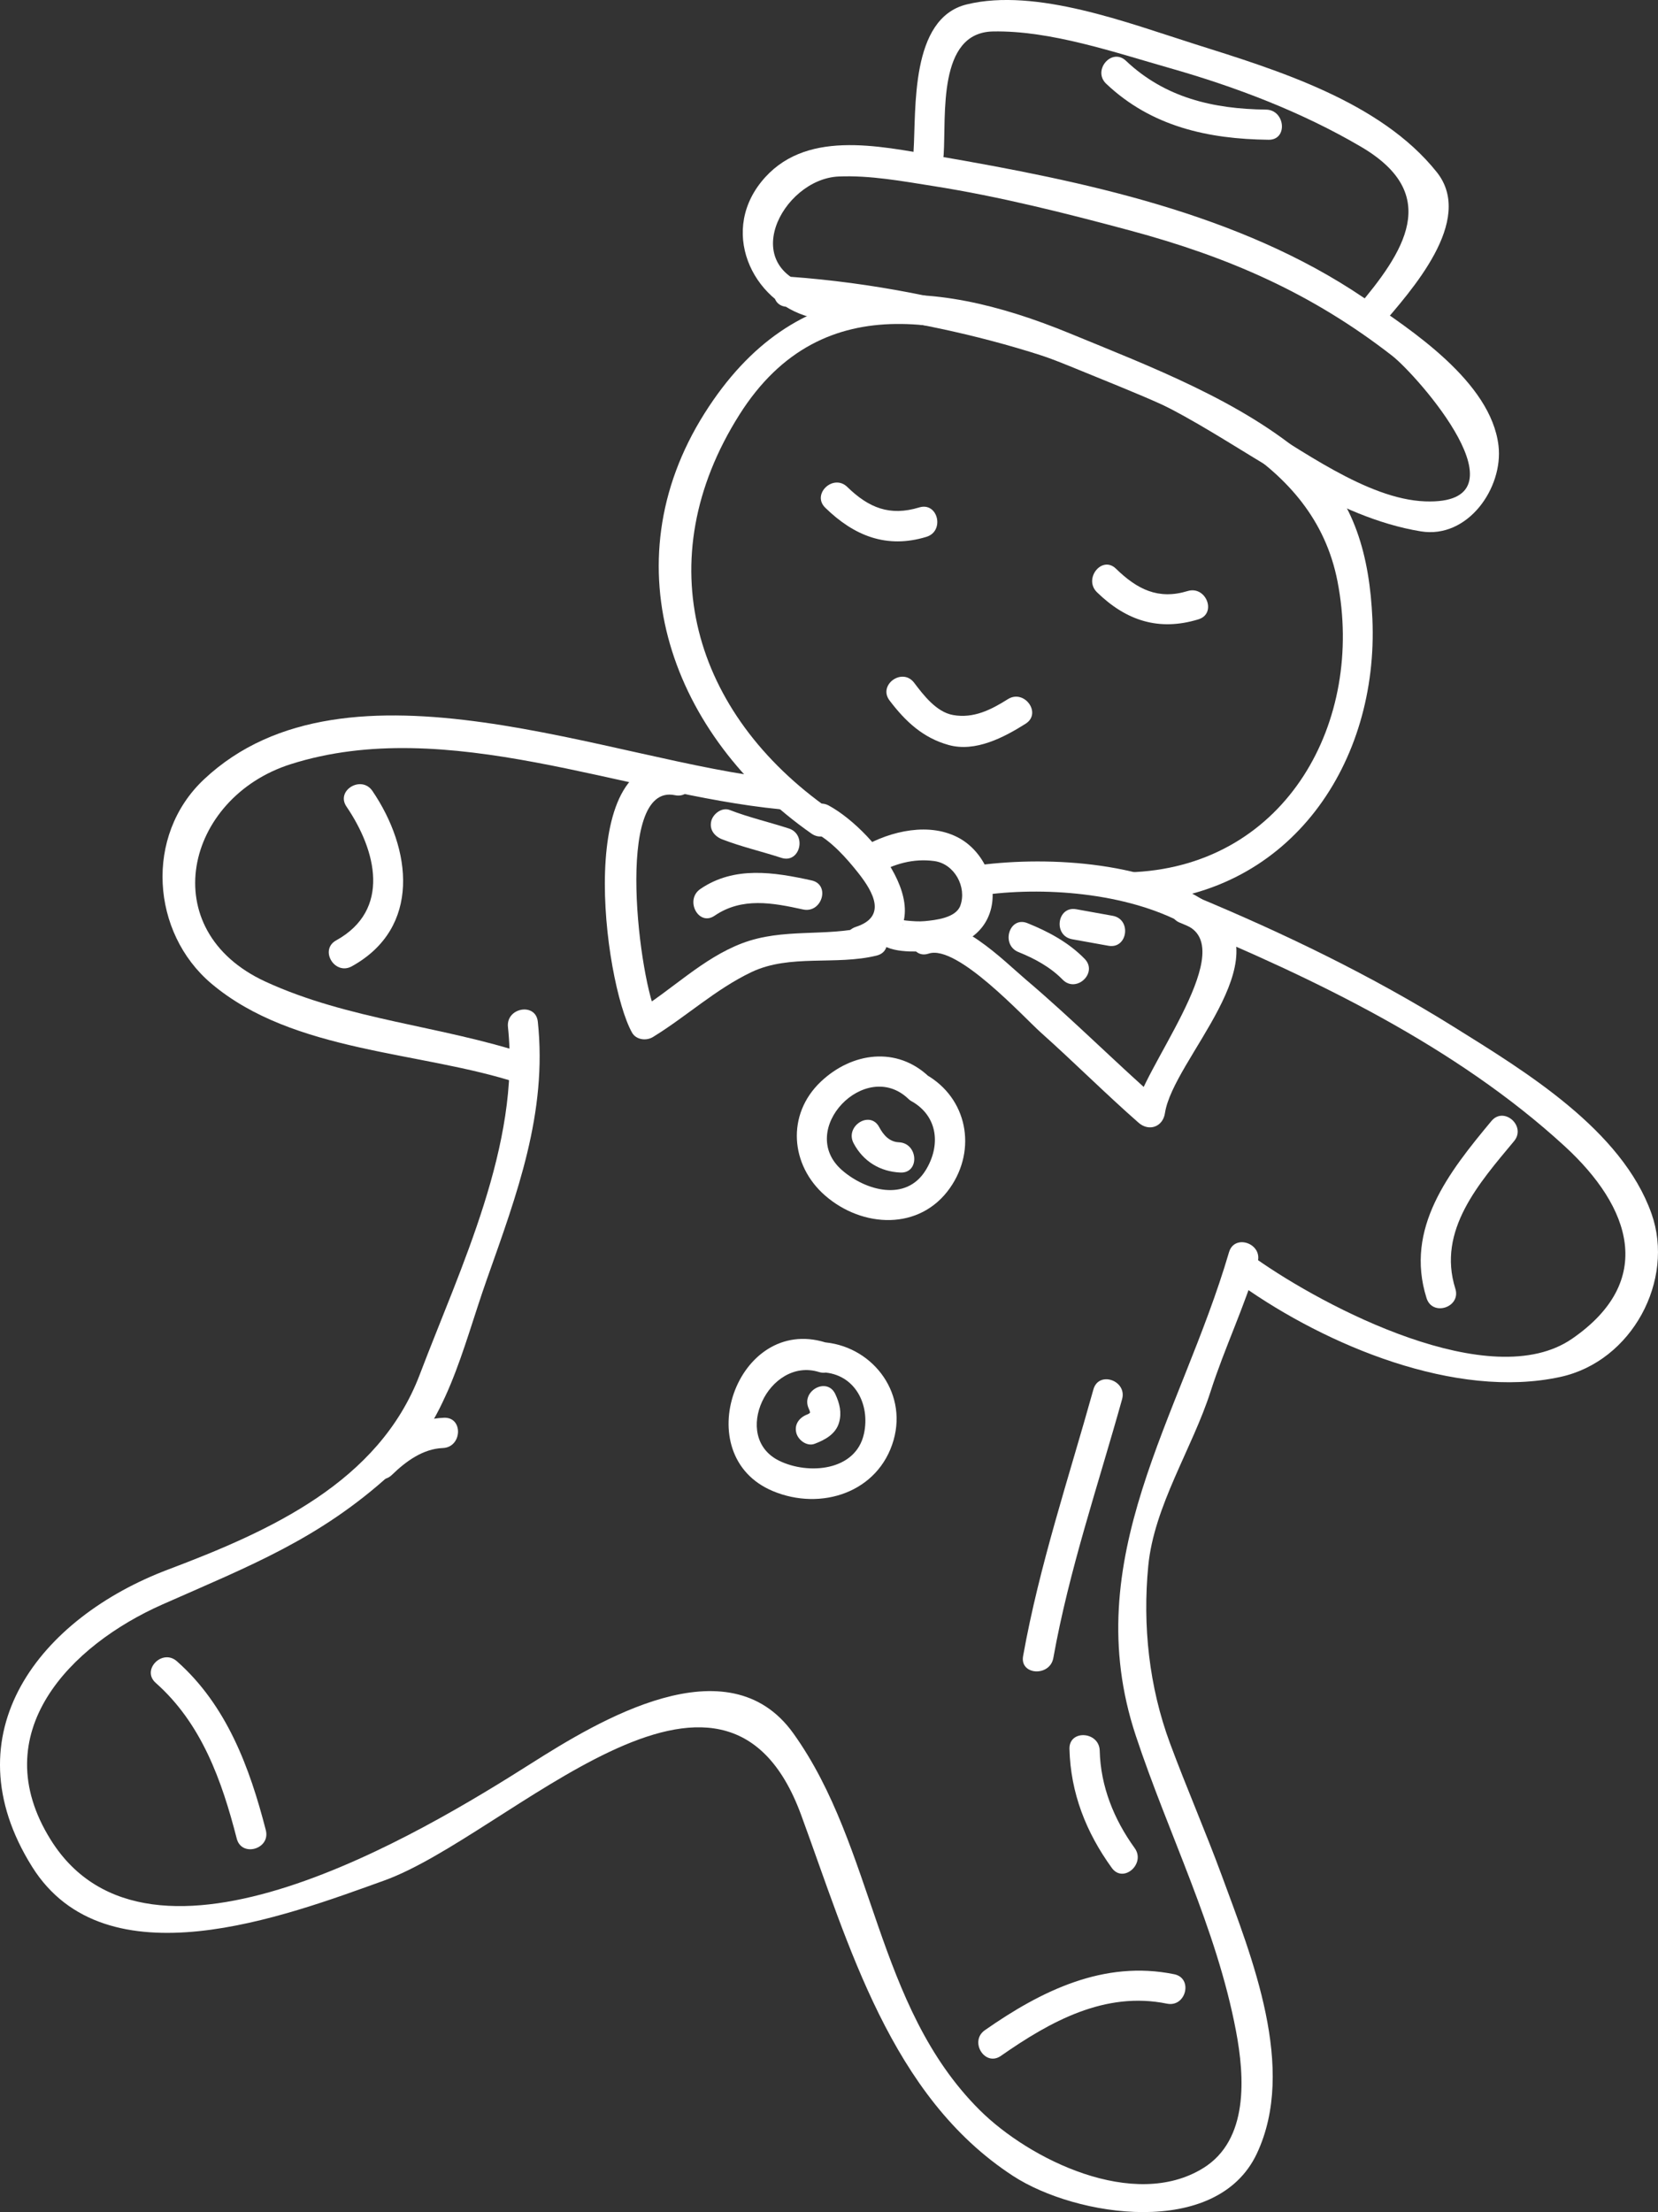
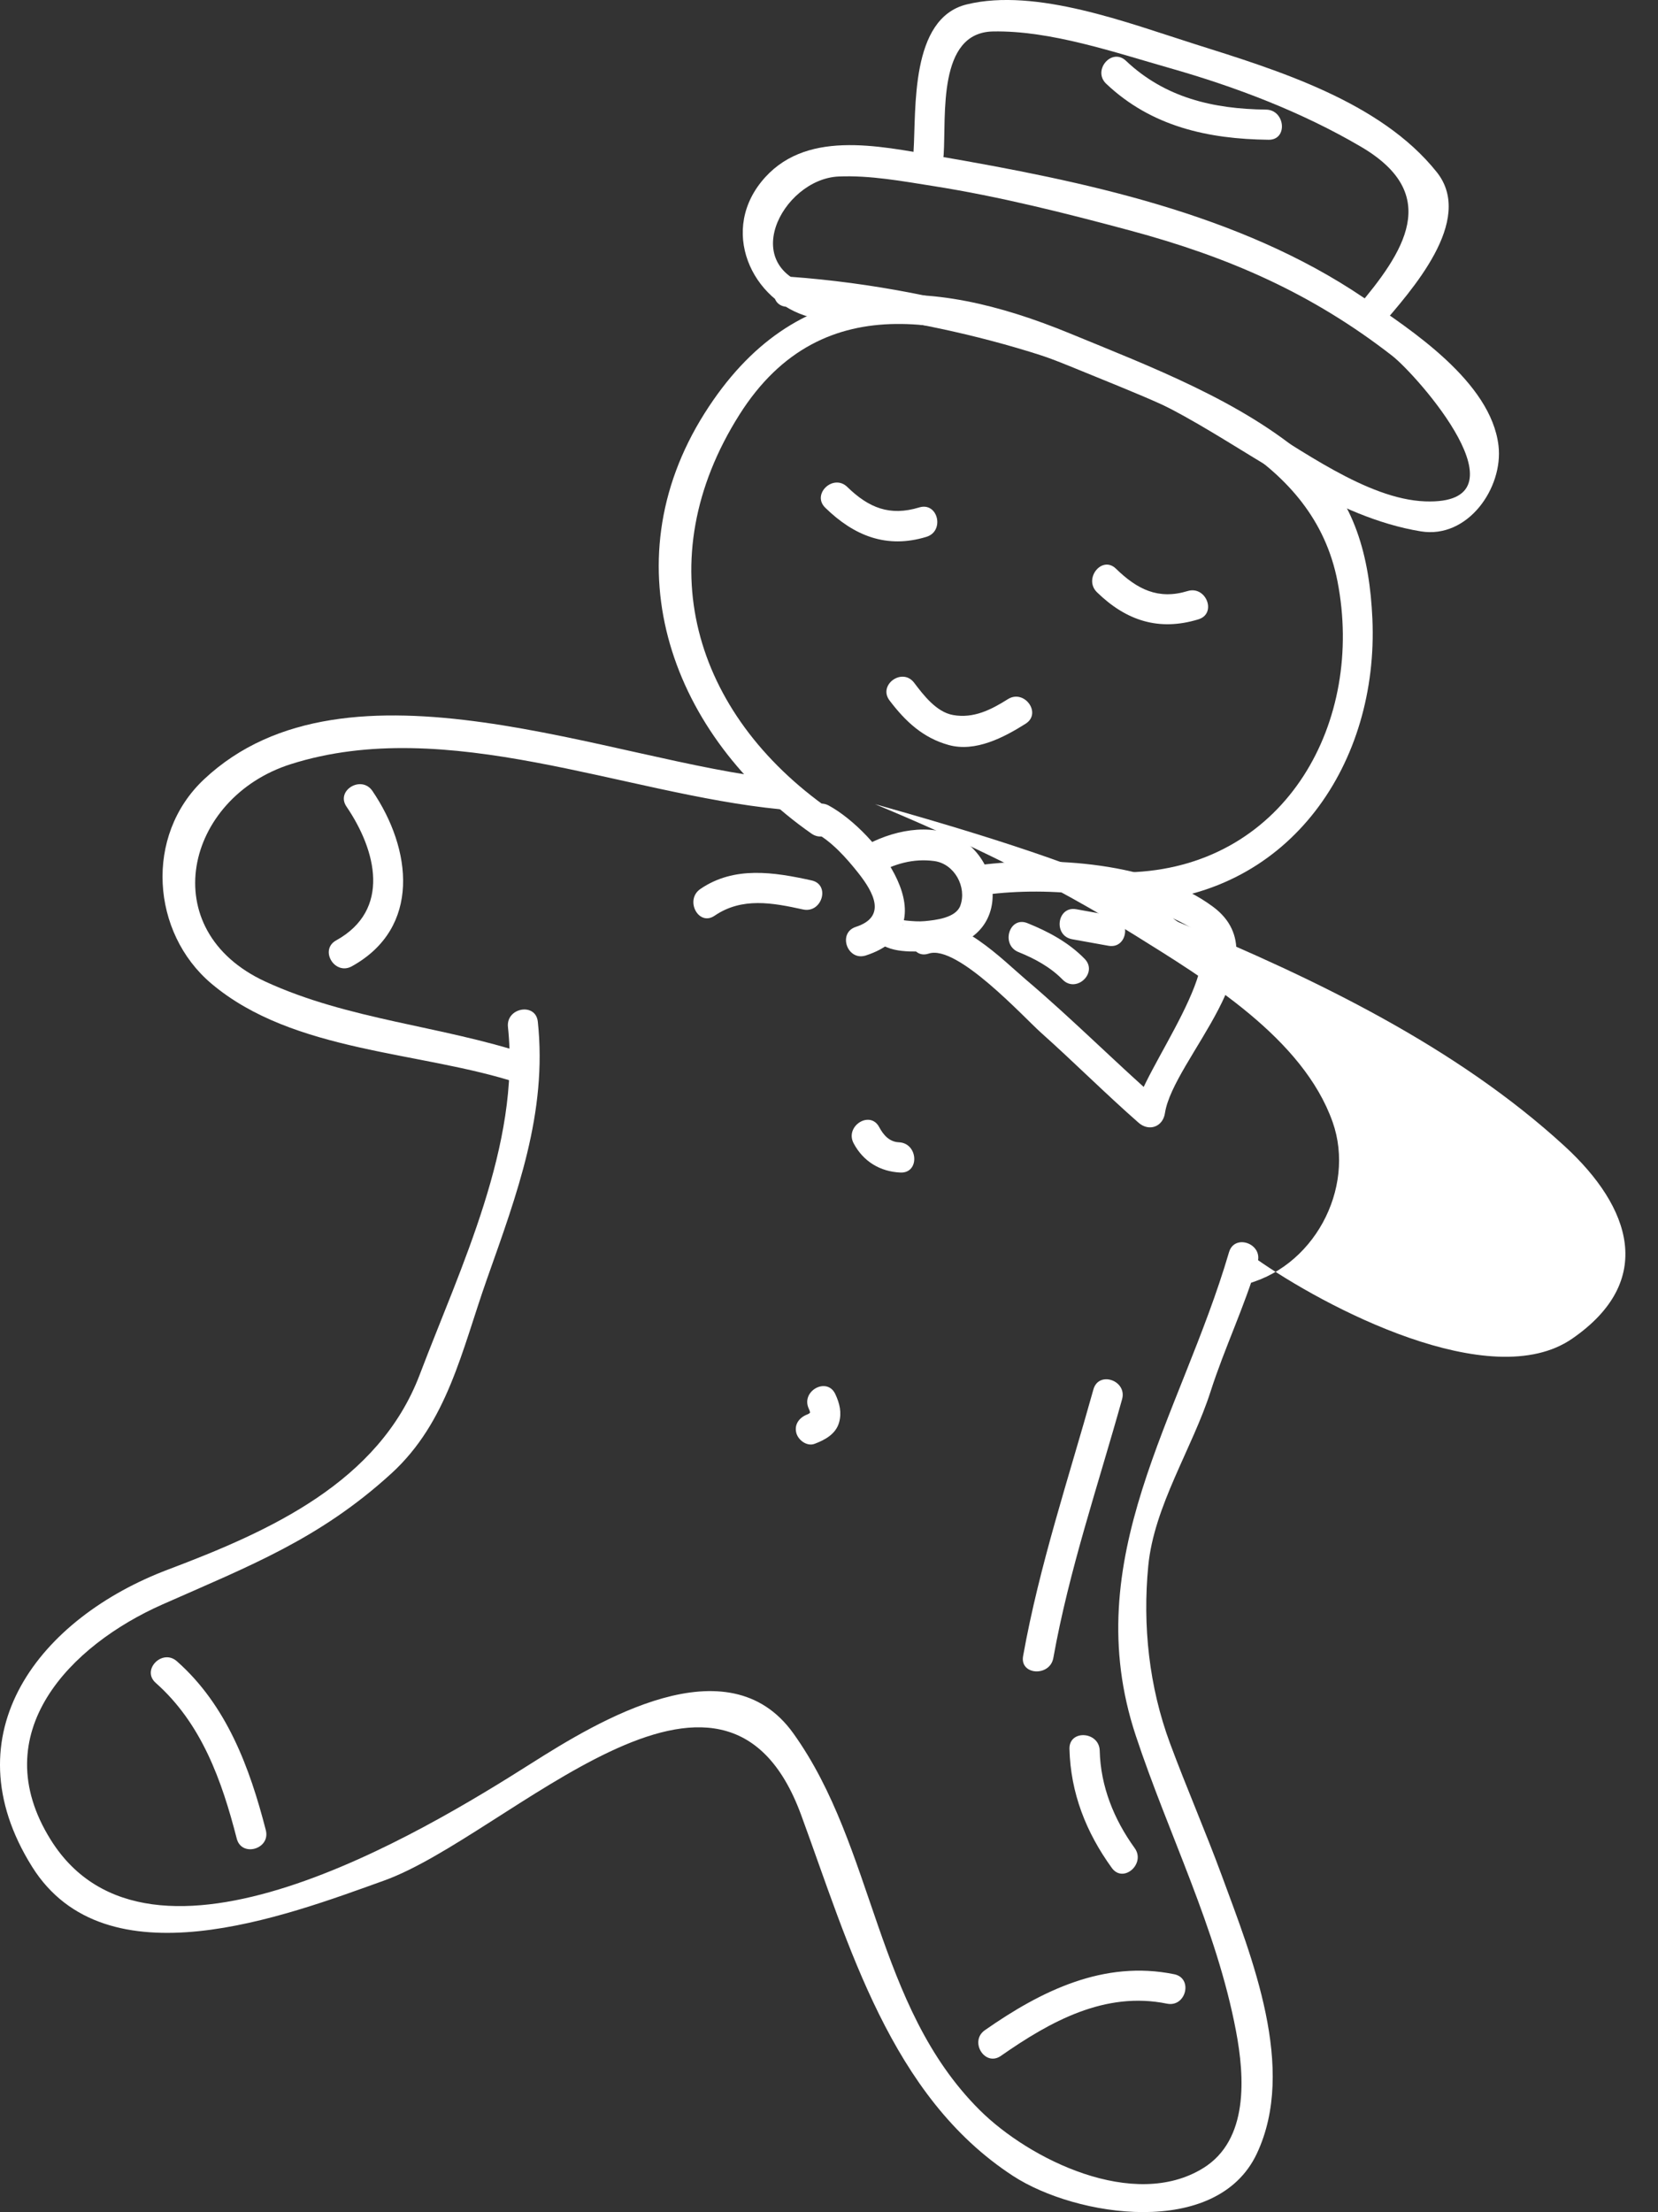
<svg xmlns="http://www.w3.org/2000/svg" version="1.1" id="Layer_1" x="0px" y="0px" width="82.134px" height="109.538px" viewBox="0 0 82.134 109.538" enable-background="new 0 0 82.134 109.538" xml:space="preserve">
  <rect x="0" y="0" width="82.134" height="109.538" fill="#333333" stroke="none" />
  <g>
    <g>
      <g>
        <path fill="#FFFFFF" d="M41.104,40.082c-6.776-4.74-9.038-12.327-4.476-19.546c4.16-6.584,10.89-4.662,16.847-2.208     c5.262,2.167,11.593,4.341,12.783,10.464c1.346,6.927-2.512,13.975-10.013,14.39c-0.967,0.054-0.75,1.539,0.209,1.485     c7.509-0.416,11.852-6.916,11.531-14.034c-0.135-3.014-0.857-5.884-3.16-7.898c-3.271-2.859-7.851-4.588-11.804-6.216     c-7.078-2.916-13.62-3.172-18.115,3.942c-4.769,7.546-1.573,16.015,5.295,20.819C40.993,41.833,41.898,40.637,41.104,40.082     L41.104,40.082z" />
      </g>
    </g>
    <g>
      <g>
        <path fill="#FFFFFF" d="M38.642,38.574c-8.256-0.809-21.427-6.668-28.54,0.021c-2.963,2.786-2.606,7.598,0.367,10.109     c4.071,3.439,10.383,3.34,15.238,4.938c0.919,0.302,1.305-1.147,0.389-1.449c-4.263-1.403-8.831-1.692-12.943-3.583     c-5.545-2.55-3.982-9.11,1.25-10.77c7.742-2.455,16.491,1.474,24.23,2.232C39.597,40.168,39.597,38.668,38.642,38.574     L38.642,38.574z" />
      </g>
    </g>
    <g>
      <g>
-         <path fill="#FFFFFF" d="M58.439,45.686c6.705,2.781,13.69,6.133,19.075,11.075c3.292,3.022,4.516,6.67,0.363,9.531     c-4.021,2.771-12.279-1.572-15.673-3.973c-0.79-0.559-1.482,0.774-0.705,1.324c4.198,2.969,10.604,5.672,15.798,4.54     c3.559-0.775,5.678-4.795,4.517-8.081c-1.468-4.155-6.268-7.053-9.79-9.249c-4.072-2.54-8.45-4.655-12.88-6.492     C58.257,43.993,57.547,45.315,58.439,45.686L58.439,45.686z" />
+         <path fill="#FFFFFF" d="M58.439,45.686c6.705,2.781,13.69,6.133,19.075,11.075c3.292,3.022,4.516,6.67,0.363,9.531     c-4.021,2.771-12.279-1.572-15.673-3.973c-0.79-0.559-1.482,0.774-0.705,1.324c3.559-0.775,5.678-4.795,4.517-8.081c-1.468-4.155-6.268-7.053-9.79-9.249c-4.072-2.54-8.45-4.655-12.88-6.492     C58.257,43.993,57.547,45.315,58.439,45.686L58.439,45.686z" />
      </g>
    </g>
    <g>
      <g>
        <path fill="#FFFFFF" d="M25.163,50.855c0.623,5.816-2.346,11.884-4.372,17.217c-2.024,5.329-7.432,7.749-12.468,9.65     C2.002,80.109-2.553,85.821,1.59,92.438c3.655,5.836,12.538,2.443,17.434,0.685c6.134-2.203,16.807-13.736,20.662-3.252     c2.361,6.422,4.43,13.93,10.5,17.878c3.122,2.031,10.089,3.109,12.074-1.104c1.992-4.226-0.246-9.721-1.733-13.764     c-0.81-2.2-1.748-4.35-2.564-6.548c-1.041-2.801-1.367-5.836-1.08-8.796c0.289-2.974,2.182-5.814,3.086-8.63     c0.696-2.17,1.688-4.214,2.33-6.402c0.271-0.924-1.143-1.429-1.416-0.498c-2.393,8.159-7.526,15.171-4.619,23.938     c1.625,4.903,3.993,9.507,4.964,14.623c0.432,2.275,0.636,5.393-1.621,6.791c-3.432,2.128-8.615-0.423-11.075-2.872     c-5.194-5.169-5.165-12.982-9.234-18.658c-3.241-4.521-9.666-0.609-13.003,1.506c-5.339,3.384-18.877,11.602-23.778,3.775     c-3.324-5.307,0.999-9.655,5.522-11.657c4.352-1.926,7.779-3.237,11.339-6.481c2.796-2.549,3.497-6.104,4.746-9.639     c1.483-4.197,3-8.232,2.518-12.744C26.536,49.625,25.061,49.898,25.163,50.855L25.163,50.855z" />
      </g>
    </g>
    <g>
      <g>
-         <path fill="#FFFFFF" d="M40.763,67.956c1.592,0.083,2.352,1.596,2.036,3.04c-0.406,1.862-2.774,2.04-4.203,1.336     c-2.402-1.183-0.507-5.157,1.974-4.392c0.923,0.285,1.235-1.184,0.316-1.467c-4.38-1.353-6.833,5.597-2.599,7.363     c2.395,1,5.237,0.062,5.979-2.524c0.701-2.446-1.146-4.729-3.574-4.854C39.727,66.408,39.804,67.906,40.763,67.956L40.763,67.956     z" />
-       </g>
+         </g>
    </g>
    <g>
      <g>
-         <path fill="#FFFFFF" d="M45.162,54.533c1.311,0.746,1.444,2.201,0.693,3.417c-0.978,1.583-2.985,1.002-4.139-0.001     c-2.288-1.991,1.162-5.568,3.283-3.535c0.698,0.669,1.735-0.414,1.037-1.083c-1.604-1.539-3.839-1.225-5.377,0.234     c-1.713,1.625-1.508,4.137,0.216,5.637c1.843,1.604,4.691,1.754,6.185-0.376c1.342-1.913,0.86-4.45-1.186-5.614     C45.034,52.735,44.321,54.055,45.162,54.533L45.162,54.533z" />
-       </g>
+         </g>
    </g>
    <g>
      <g>
-         <path fill="#FFFFFF" d="M33.729,37.905c-5.386-1.126-3.822,10.719-2.421,13.226c0.204,0.364,0.708,0.422,1.038,0.22     c1.668-1.023,3.102-2.367,4.88-3.214c1.907-0.908,4.183-0.32,6.202-0.819c0.942-0.233,0.465-1.656-0.467-1.426     c-2.083,0.515-4.158,0.041-6.203,0.819c-1.948,0.742-3.477,2.306-5.231,3.382c0.346,0.073,0.692,0.146,1.038,0.22     c-0.861-1.542-2.195-11.577,0.872-10.936C34.383,39.574,34.677,38.103,33.729,37.905L33.729,37.905z" />
-       </g>
+         </g>
    </g>
    <g>
      <g>
        <path fill="#FFFFFF" d="M42.895,47.312c4.225-1.372,0.543-6.126-1.838-7.422c-0.853-0.464-1.512,0.884-0.665,1.345     c0.827,0.45,1.543,1.259,2.12,1.986c0.777,0.98,1.422,2.177-0.114,2.676C41.477,46.196,41.975,47.611,42.895,47.312     L42.895,47.312z" />
      </g>
    </g>
    <g>
      <g>
        <path fill="#FFFFFF" d="M43.385,43.297c0.893-0.521,1.862-0.799,2.897-0.659c0.999,0.135,1.624,1.283,1.291,2.207     c-0.22,0.611-1.231,0.717-1.76,0.768c-0.297,0.028-0.603,0.003-0.898-0.026c-0.621-0.062-0.293-0.261-0.159,0.332     c-0.213-0.942-1.688-0.671-1.475,0.272c0.219,0.969,1.68,0.946,2.442,0.918c1.227-0.045,2.622-0.436,3.197-1.628     c0.673-1.396-0.064-3.211-1.358-3.953c-1.473-0.845-3.452-0.386-4.832,0.419C41.9,42.432,42.549,43.785,43.385,43.297     L43.385,43.297z" />
      </g>
    </g>
    <g>
      <g>
        <path fill="#FFFFFF" d="M48.819,44.305c3.179-0.415,7.316-0.037,10.113,1.597c2.311,1.35-2.417,7.145-2.723,9.161     c0.436-0.158,0.871-0.316,1.307-0.474c-2.266-1.985-4.388-4.125-6.688-6.074c-1.119-0.949-3.43-3.329-5.146-2.76     c-0.91,0.302-0.595,1.769,0.324,1.465c1.404-0.466,4.703,3.149,5.568,3.921c1.633,1.458,3.182,3.01,4.828,4.454     c0.516,0.452,1.203,0.208,1.307-0.474c0.406-2.681,5.865-7.623,2.39-10.214c-2.972-2.215-8.057-2.528-11.604-2.066     C47.535,42.965,47.867,44.429,48.819,44.305L48.819,44.305z" />
      </g>
    </g>
    <g>
      <g>
-         <path fill="#FFFFFF" d="M35.78,41.564c0.955,0.369,1.956,0.598,2.928,0.915c0.92,0.299,1.284-1.156,0.367-1.455     c-0.973-0.316-1.973-0.545-2.928-0.915c-0.382-0.147-0.82,0.185-0.911,0.544C35.128,41.085,35.399,41.417,35.78,41.564     L35.78,41.564z" />
-       </g>
+         </g>
    </g>
    <g>
      <g>
        <path fill="#FFFFFF" d="M35.399,45.345c1.357-0.926,2.87-0.642,4.381-0.31c0.938,0.206,1.371-1.231,0.423-1.439     c-1.868-0.411-3.828-0.722-5.506,0.423C33.906,44.558,34.602,45.889,35.399,45.345L35.399,45.345z" />
      </g>
    </g>
    <g>
      <g>
        <path fill="#FFFFFF" d="M50.454,47.145c0.795,0.319,1.582,0.745,2.185,1.363c0.673,0.691,1.769-0.334,1.092-1.028     c-0.789-0.81-1.795-1.35-2.835-1.768C49.997,45.35,49.562,46.786,50.454,47.145L50.454,47.145z" />
      </g>
    </g>
    <g>
      <g>
        <path fill="#FFFFFF" d="M53.11,46.509c0.6,0.11,1.2,0.218,1.801,0.324c0.953,0.169,1.157-1.317,0.207-1.485     c-0.601-0.106-1.201-0.215-1.801-0.324C52.364,44.85,52.161,46.336,53.11,46.509L53.11,46.509z" />
      </g>
    </g>
    <g>
      <g>
        <path fill="#FFFFFF" d="M40.614,14.282c-4.255-0.842-1.884-5.422,0.934-5.542c1.548-0.066,3.149,0.231,4.671,0.471     c3.304,0.521,6.567,1.344,9.795,2.212c4.827,1.299,8.956,3.088,12.95,6.193c1.224,0.951,6.943,7.406,1.632,7.211     c-2.896-0.106-6.24-2.65-8.655-4.047c-6.887-3.983-14.806-6.487-22.767-7.073c-0.961-0.071-1.175,1.415-0.211,1.485     c6.591,0.485,13.904,2.202,19.723,5.429c3.669,2.035,7.471,5,11.699,5.691c2.334,0.382,4.092-2.16,3.848-4.243     c-0.37-3.164-4.343-5.747-6.691-7.336c-6.16-4.168-13.896-5.764-21.111-7.008c-2.946-0.508-6.622-1.339-8.723,1.285     c-2.118,2.646-0.276,6.169,2.695,6.757C41.355,15.956,41.558,14.468,40.614,14.282L40.614,14.282z" />
      </g>
    </g>
    <g>
      <g>
        <path fill="#FFFFFF" d="M46.747,7.67c0.126-1.949-0.314-6.056,2.437-6.112c2.851-0.058,6.052,1.042,8.752,1.81     c3.279,0.933,6.544,2.173,9.488,3.901c4.031,2.366,2.138,5.211-0.229,7.995c-0.628,0.739,0.579,1.632,1.201,0.899     c1.474-1.734,4.692-5.238,2.779-7.639c-2.786-3.494-7.894-5.05-11.983-6.34c-3.271-1.032-7.869-2.806-11.304-1.965     c-2.812,0.688-2.497,5.185-2.634,7.294C45.192,8.475,46.685,8.638,46.747,7.67L46.747,7.67z" />
      </g>
    </g>
    <g>
      <g>
        <path fill="#FFFFFF" d="M54.8,4.148c2.235,2.116,5.045,2.739,8.045,2.773c0.967,0.011,0.826-1.483-0.133-1.494     c-2.604-0.03-5-0.585-6.936-2.418C55.072,2.343,54.101,3.487,54.8,4.148L54.8,4.148z" />
      </g>
    </g>
    <g>
      <g>
        <path fill="#FFFFFF" d="M42.288,56.616c0.478,0.898,1.308,1.401,2.317,1.446c0.965,0.043,0.886-1.456-0.074-1.498     c-0.475-0.021-0.768-0.36-0.977-0.751C43.099,54.958,41.835,55.768,42.288,56.616L42.288,56.616z" />
      </g>
    </g>
    <g>
      <g>
        <path fill="#FFFFFF" d="M40.065,69.754c0.046,0.099,0.071,0.167,0.071,0.271c0-0.149,0.034-0.053-0.143,0.015     c-0.381,0.144-0.655,0.477-0.547,0.909c0.09,0.361,0.526,0.691,0.909,0.546c0.512-0.193,1.046-0.48,1.21-1.052     c0.142-0.496,0.028-0.952-0.184-1.407C40.972,68.156,39.658,68.882,40.065,69.754L40.065,69.754z" />
      </g>
    </g>
    <g>
      <g>
        <path fill="#FFFFFF" d="M17.164,39.941c1.482,2.177,2.216,5.117-0.511,6.625c-0.848,0.469-0.069,1.751,0.775,1.284     c3.449-1.908,2.975-5.815,1.02-8.685C17.905,38.37,16.619,39.141,17.164,39.941L17.164,39.941z" />
      </g>
    </g>
    <g>
      <g>
        <path fill="#FFFFFF" d="M7.714,83.333c2.276,2.015,3.276,4.842,4.014,7.711c0.241,0.937,1.682,0.52,1.44-0.418     c-0.799-3.107-1.943-6.187-4.404-8.363C8.041,81.622,6.989,82.692,7.714,83.333L7.714,83.333z" />
      </g>
    </g>
    <g>
      <g>
        <path fill="#FFFFFF" d="M49.583,101.803c2.439-1.702,5.154-3.213,8.225-2.586c0.947,0.193,1.308-1.264,0.359-1.457     c-3.481-0.71-6.579,0.816-9.377,2.77C48.001,101.08,48.787,102.358,49.583,101.803L49.583,101.803z" />
      </g>
    </g>
    <g>
      <g>
        <path fill="#FFFFFF" d="M73.881,55.512c-2.105,2.529-4.305,5.309-3.212,8.77c0.292,0.923,1.717,0.453,1.426-0.469     c-0.913-2.888,1.184-5.233,2.909-7.307C75.621,55.765,74.501,54.766,73.881,55.512L73.881,55.512z" />
      </g>
    </g>
    <g>
      <g>
        <path fill="#FFFFFF" d="M52.979,86.602c0.054,2.184,0.824,4.134,2.097,5.893c0.568,0.786,1.695-0.206,1.133-0.982     c-1.027-1.42-1.688-3.058-1.731-4.822C54.453,85.73,52.955,85.633,52.979,86.602L52.979,86.602z" />
      </g>
    </g>
    <g>
      <g>
-         <path fill="#FFFFFF" d="M19.419,73.03c0.68-0.661,1.532-1.289,2.517-1.326c0.962-0.037,1.025-1.537,0.059-1.5     c-1.409,0.055-2.616,0.773-3.608,1.738C17.695,72.615,18.724,73.707,19.419,73.03L19.419,73.03z" />
-       </g>
+         </g>
    </g>
    <g>
      <g>
        <path fill="#FFFFFF" d="M54.166,68.8c-1.225,4.395-2.678,8.708-3.484,13.207c-0.17,0.95,1.329,1.033,1.498,0.092     c0.782-4.364,2.218-8.551,3.406-12.812C55.844,68.358,54.427,67.867,54.166,68.8L54.166,68.8z" />
      </g>
    </g>
    <g>
      <g>
        <path fill="#FFFFFF" d="M40.883,25.143c1.428,1.393,3.041,2.041,5.009,1.441c0.922-0.281,0.571-1.74-0.355-1.457     c-1.458,0.444-2.501,0.022-3.562-1.012C41.283,23.44,40.19,24.468,40.883,25.143L40.883,25.143z" />
      </g>
    </g>
    <g>
      <g>
        <path fill="#FFFFFF" d="M54.344,29.329c1.444,1.406,3.064,1.938,5.022,1.34c0.928-0.283,0.384-1.682-0.535-1.401     c-1.461,0.446-2.506-0.093-3.548-1.107C54.59,27.485,53.656,28.66,54.344,29.329L54.344,29.329z" />
      </g>
    </g>
    <g>
      <g>
        <path fill="#FFFFFF" d="M44.066,34.686c0.786,1.036,1.655,1.853,2.929,2.205c1.322,0.367,2.734-0.373,3.811-1.053     c0.82-0.519-0.066-1.729-0.879-1.216c-0.838,0.529-1.701,0.964-2.713,0.785c-0.824-0.146-1.464-0.983-1.931-1.6     C44.698,33.036,43.482,33.915,44.066,34.686L44.066,34.686z" />
      </g>
    </g>
  </g>
</svg>